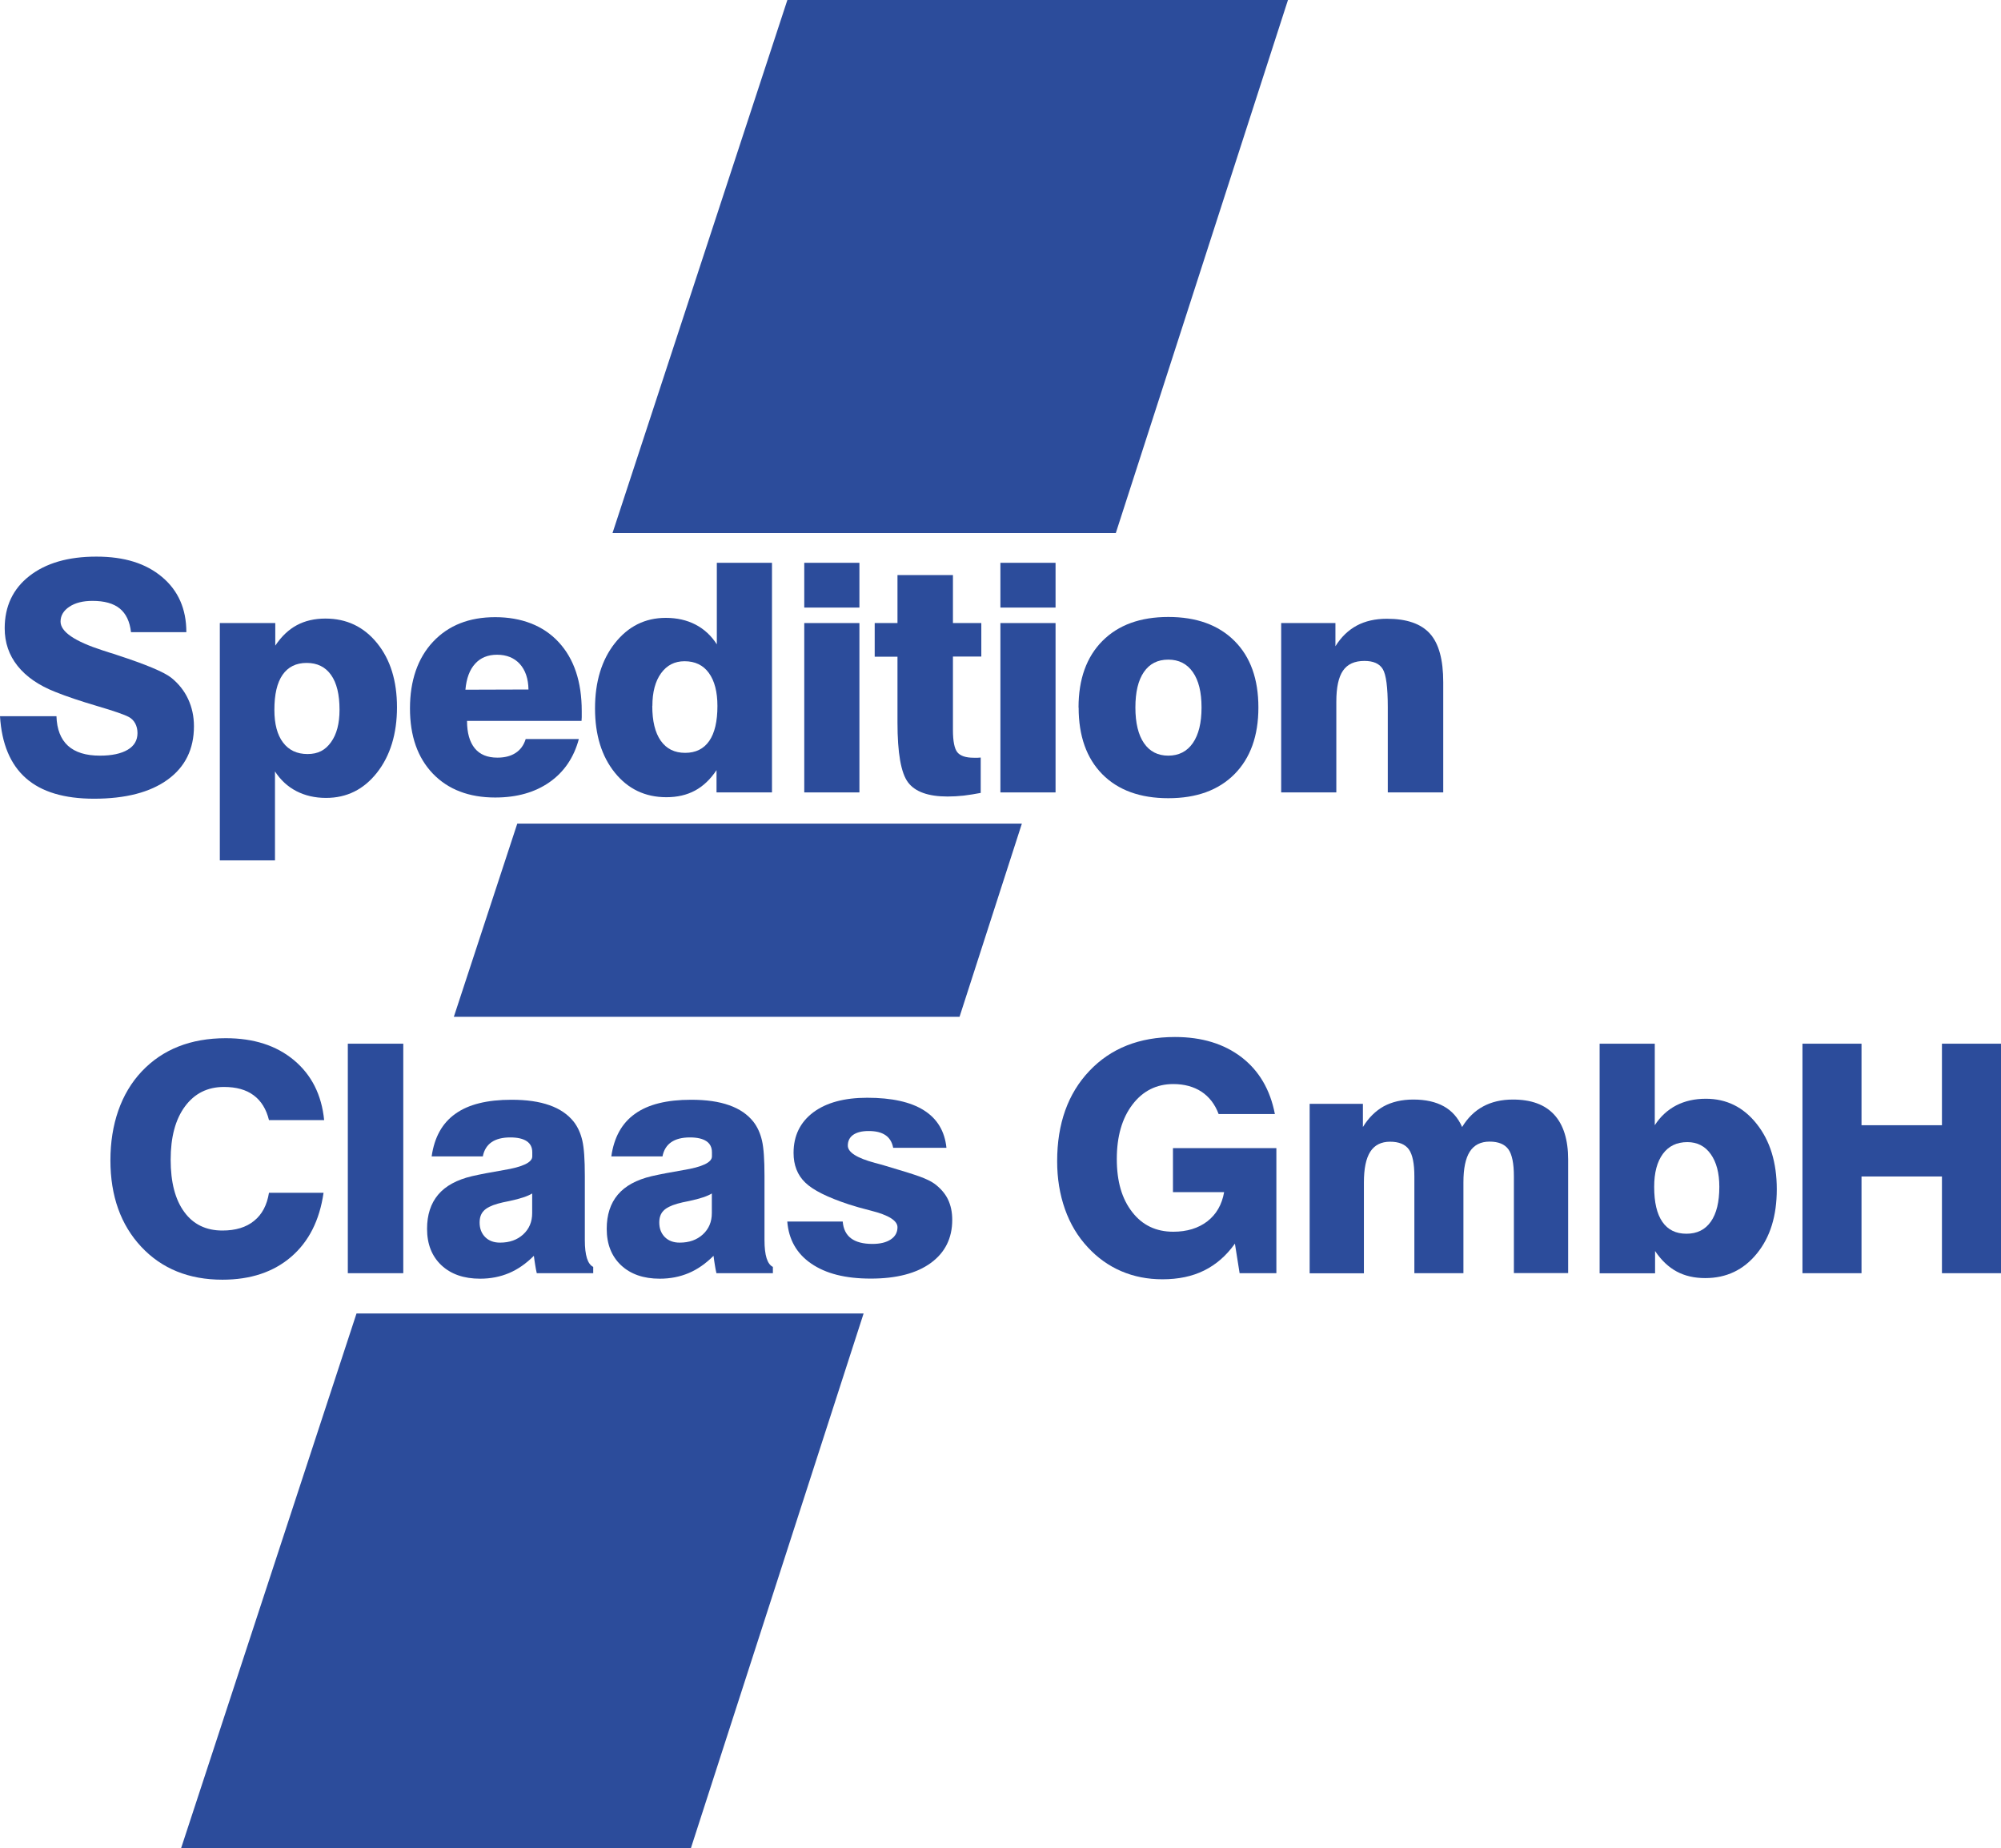
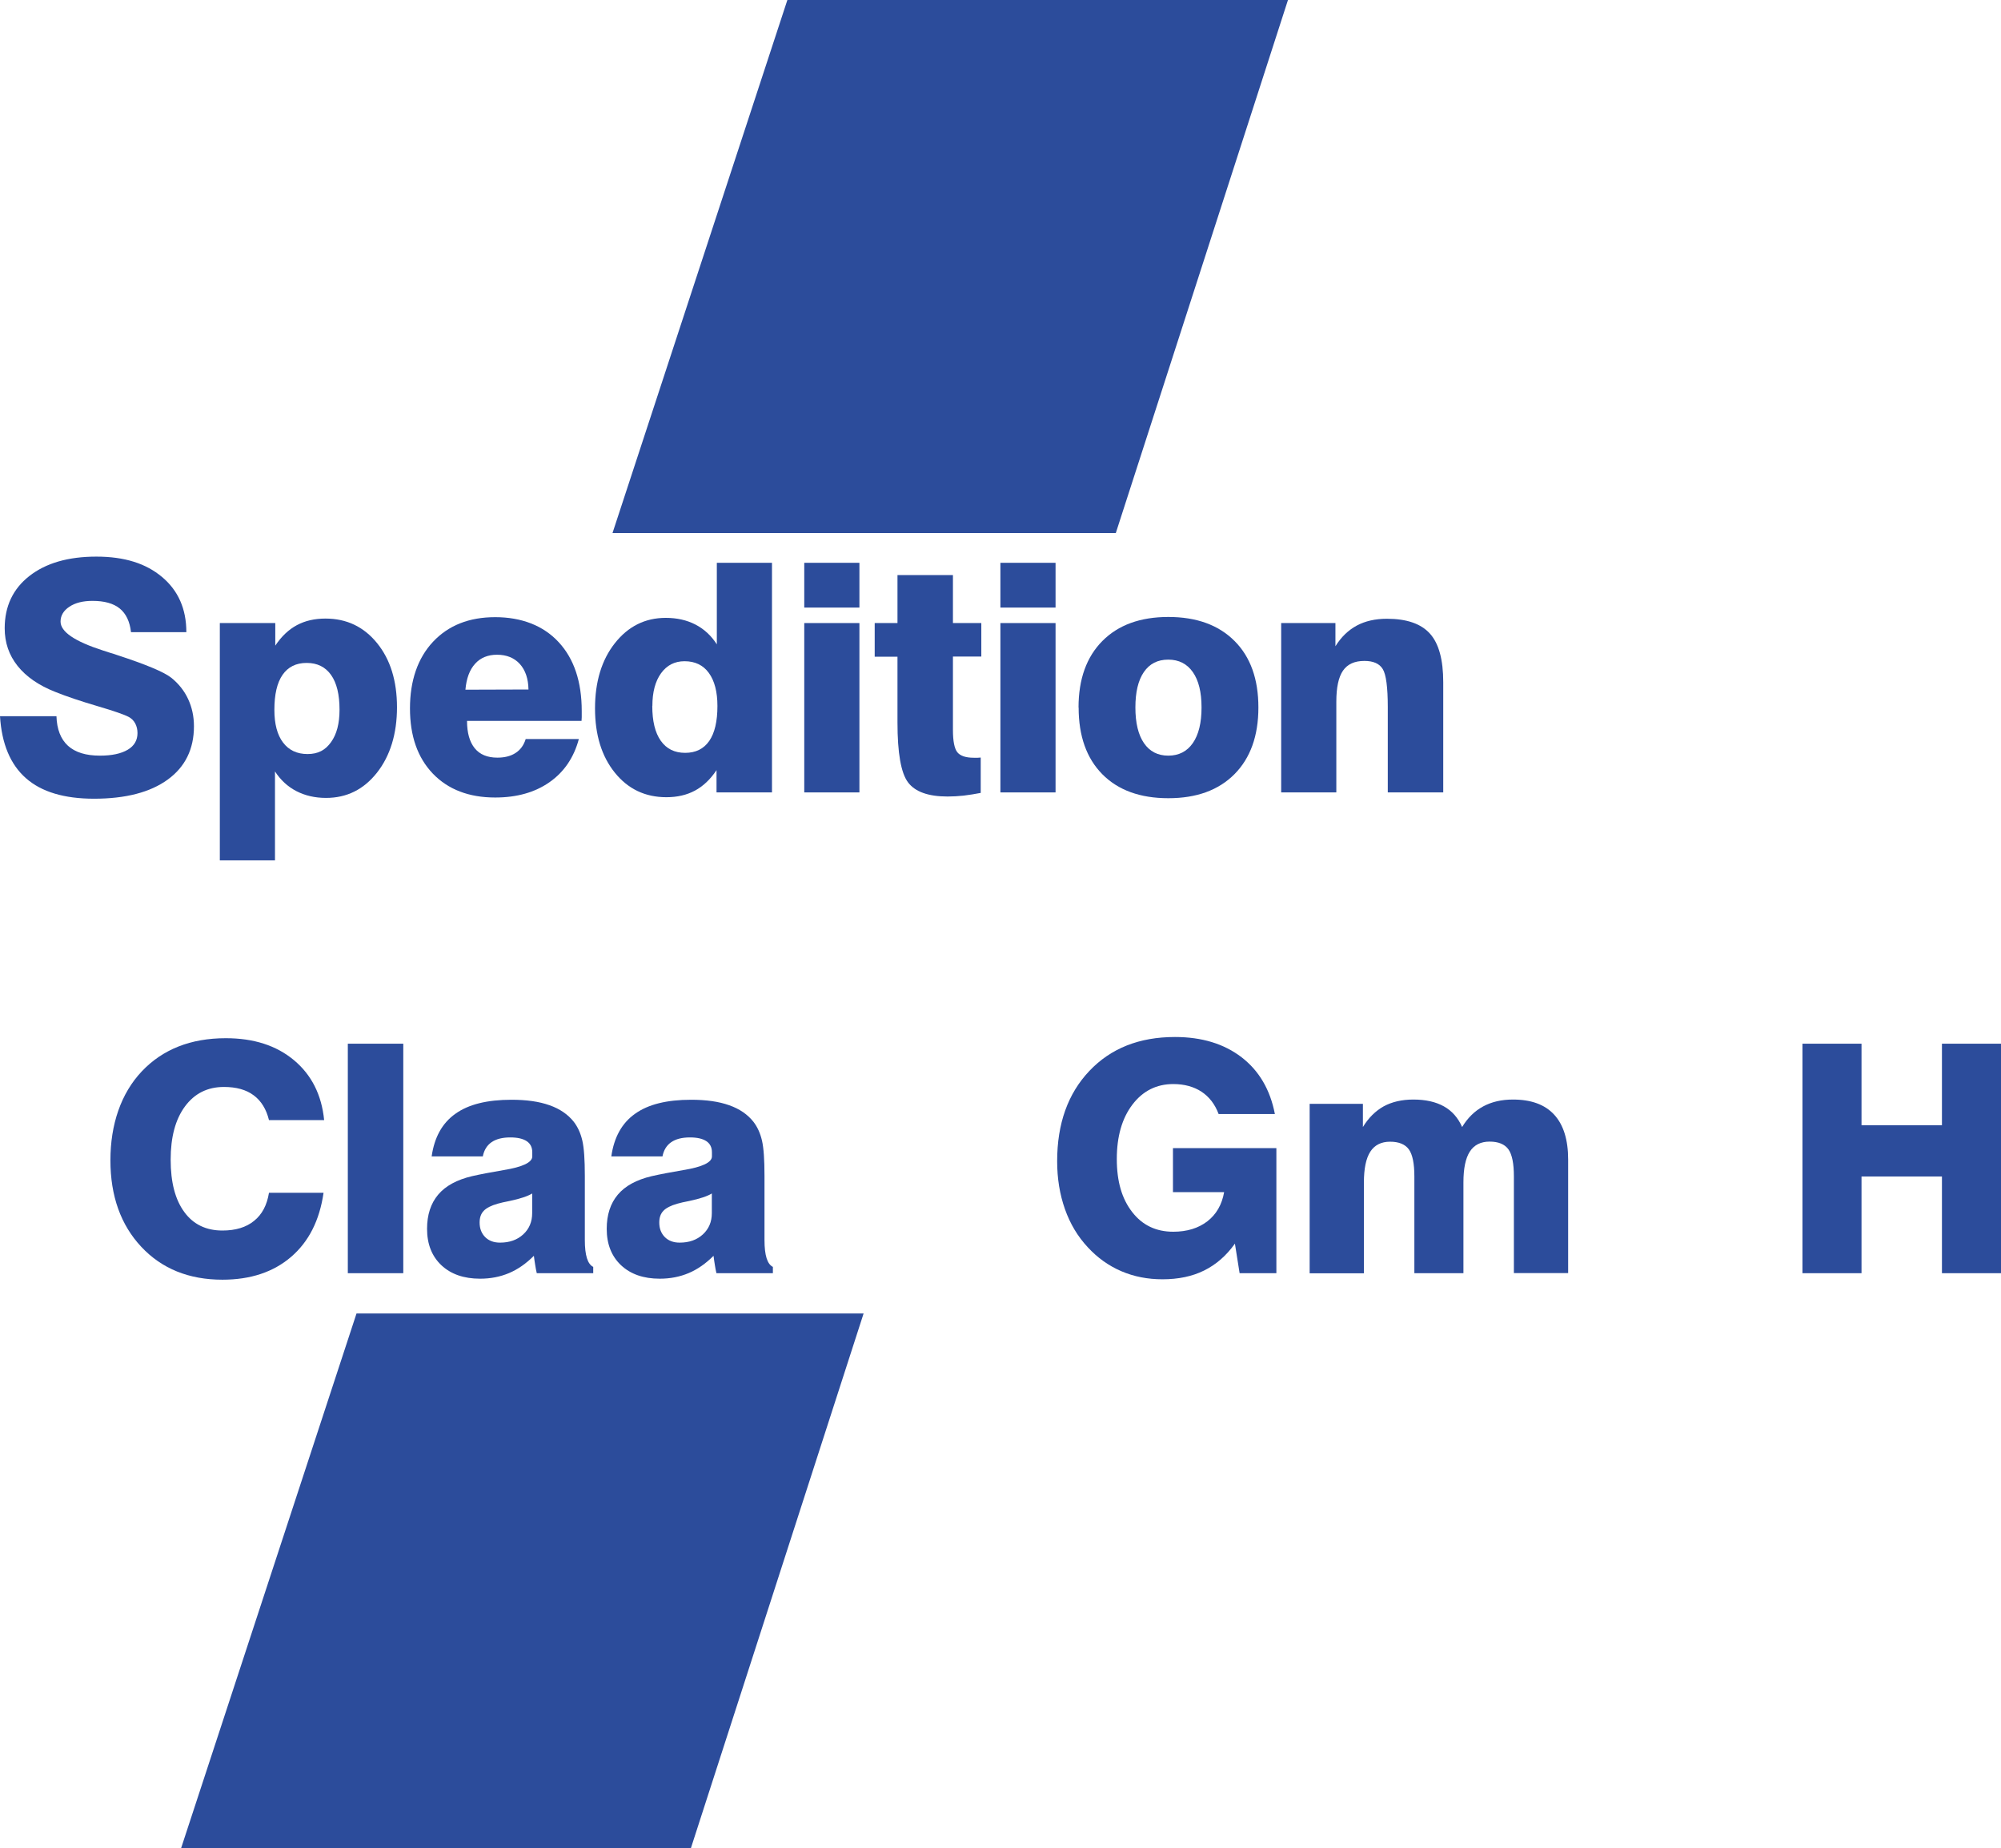
<svg xmlns="http://www.w3.org/2000/svg" id="Ebene_1" viewBox="0 0 200.26 184.96">
  <defs>
    <style>
      .cls-1 {
        fill: #2c4c9b;
      }
    </style>
  </defs>
  <g>
    <path class="cls-1" d="M0,71.68h5.65c.04,1.31.43,2.3,1.15,2.96.73.66,1.79.99,3.2.99,1.2,0,2.12-.2,2.78-.59s.98-.95.98-1.67c0-.36-.08-.69-.23-.97-.16-.29-.37-.5-.66-.65-.43-.23-1.47-.59-3.13-1.08-1.66-.49-3.07-.96-4.21-1.42-1.65-.65-2.91-1.52-3.77-2.6-.86-1.08-1.29-2.33-1.29-3.77,0-2.19.82-3.94,2.47-5.23,1.65-1.29,3.88-1.94,6.7-1.94s4.96.68,6.58,2.04c1.62,1.36,2.43,3.2,2.43,5.52h-5.54c-.12-1.07-.5-1.86-1.13-2.37-.63-.51-1.54-.76-2.72-.76-.95,0-1.72.19-2.31.58-.59.39-.89.89-.89,1.49,0,1.02,1.41,1.98,4.23,2.89.51.17.9.29,1.17.37.05.02.13.05.23.08,2.91.95,4.73,1.71,5.46,2.29.74.6,1.3,1.31,1.68,2.13.38.82.58,1.72.58,2.72,0,2.29-.88,4.07-2.63,5.34-1.75,1.27-4.21,1.91-7.37,1.91-2.98,0-5.26-.68-6.81-2.05-1.56-1.37-2.43-3.44-2.6-6.21Z" />
    <path class="cls-1" d="M22,86.11v-23.75h5.55v2.26c.62-.93,1.34-1.61,2.16-2.05.82-.44,1.77-.66,2.86-.66,2.12,0,3.84.82,5.17,2.46,1.33,1.64,1.99,3.78,1.99,6.42s-.67,4.85-2,6.54c-1.33,1.69-3.03,2.53-5.1,2.53-1.11,0-2.1-.23-2.97-.68-.87-.45-1.58-1.11-2.14-1.97v8.9h-5.52ZM33.98,71.04c0-1.53-.28-2.69-.85-3.49-.57-.8-1.38-1.2-2.44-1.2s-1.86.4-2.41,1.19c-.55.79-.82,1.96-.82,3.51,0,1.41.29,2.51.87,3.27.58.77,1.4,1.15,2.45,1.15s1.78-.39,2.35-1.19c.57-.79.85-1.87.85-3.24Z" />
    <path class="cls-1" d="M52.6,73.97h5.33c-.5,1.86-1.48,3.3-2.94,4.32-1.46,1.02-3.27,1.53-5.43,1.53-2.63,0-4.71-.8-6.24-2.39-1.53-1.6-2.29-3.77-2.29-6.53s.77-5.03,2.31-6.67c1.54-1.64,3.61-2.46,6.22-2.46s4.81.83,6.35,2.5c1.54,1.66,2.31,3.96,2.31,6.89,0,.27,0,.48,0,.62,0,.14-.01.26-.02.37h-11.46c0,1.2.26,2.11.77,2.74.51.63,1.27.94,2.27.94.74,0,1.35-.16,1.82-.47.48-.31.82-.77,1.01-1.39ZM46.57,69.03l6.32-.02c-.02-1.09-.31-1.94-.87-2.56-.56-.61-1.32-.92-2.28-.92-.91,0-1.65.3-2.19.9-.55.6-.87,1.47-.97,2.59Z" />
    <path class="cls-1" d="M77.26,56.34v22.97h-5.55v-2.23c-.62.93-1.34,1.61-2.16,2.05-.82.44-1.77.66-2.86.66-2.12,0-3.84-.82-5.16-2.46-1.32-1.64-1.98-3.78-1.98-6.43s.66-4.85,1.99-6.53c1.33-1.68,3.02-2.53,5.09-2.53,1.11,0,2.1.22,2.97.67.87.45,1.58,1.11,2.14,1.98v-8.16h5.52ZM65.28,70.65c0,1.52.28,2.68.85,3.49.57.81,1.38,1.21,2.44,1.21s1.86-.4,2.41-1.19c.55-.8.82-1.96.82-3.5,0-1.42-.29-2.53-.86-3.31-.57-.78-1.38-1.17-2.43-1.17-.99,0-1.77.4-2.35,1.2-.58.8-.87,1.89-.87,3.27Z" />
    <path class="cls-1" d="M80.49,60.81v-4.48h5.52v4.48h-5.52ZM80.49,79.31v-16.95h5.52v16.95h-5.52Z" />
    <path class="cls-1" d="M87.54,65.71v-3.35h2.28v-4.8h5.55v4.8h2.84v3.35h-2.84v7.35c0,1.12.15,1.87.44,2.23.29.36.84.55,1.64.55.18,0,.31,0,.41,0,.1,0,.19-.01.29-.02v3.54c-.57.11-1.14.2-1.7.27-.56.06-1.1.09-1.62.09-1.92,0-3.24-.47-3.95-1.41-.71-.94-1.06-2.94-1.06-6.01v-6.57h-2.28Z" />
    <path class="cls-1" d="M100.12,60.81v-4.48h5.52v4.48h-5.52ZM100.12,79.31v-16.95h5.52v16.95h-5.52Z" />
    <path class="cls-1" d="M107.94,70.81c0-2.84.8-5.06,2.39-6.66,1.59-1.6,3.79-2.4,6.6-2.4s5.02.8,6.62,2.4c1.6,1.6,2.39,3.82,2.39,6.66s-.8,5.06-2.39,6.67c-1.6,1.61-3.8,2.41-6.62,2.41s-5.03-.8-6.61-2.4c-1.58-1.6-2.37-3.83-2.37-6.67ZM113.63,70.81c0,1.55.29,2.74.86,3.57.57.83,1.38,1.25,2.43,1.25s1.88-.42,2.46-1.26c.58-.84.87-2.02.87-3.56s-.29-2.71-.87-3.54c-.58-.83-1.4-1.25-2.46-1.25s-1.87.41-2.44,1.24c-.57.83-.85,2.01-.85,3.55Z" />
    <path class="cls-1" d="M128.22,79.31v-16.95h5.43v2.32c.58-.93,1.29-1.61,2.14-2.07.84-.45,1.85-.68,3.01-.68,1.99,0,3.42.5,4.31,1.49.89.99,1.33,2.61,1.33,4.86v11.03h-5.55v-8.53c0-2-.17-3.27-.5-3.81-.33-.55-.95-.82-1.84-.82-.98,0-1.69.32-2.14.97-.45.65-.67,1.69-.67,3.11v9.08h-5.52Z" />
  </g>
  <g>
    <path class="cls-1" d="M32.38,119.39c-.4,2.76-1.48,4.89-3.25,6.41-1.77,1.52-4.06,2.28-6.87,2.28-3.36,0-6.07-1.1-8.12-3.29s-3.09-5.08-3.09-8.66,1.05-6.69,3.14-8.9c2.09-2.21,4.9-3.32,8.41-3.32,2.79,0,5.06.73,6.82,2.2,1.76,1.47,2.77,3.47,3.02,6h-5.52c-.27-1.1-.78-1.93-1.54-2.49-.75-.56-1.74-.83-2.97-.83-1.64,0-2.94.65-3.9,1.95-.96,1.3-1.43,3.08-1.43,5.33s.45,3.99,1.36,5.23c.9,1.24,2.18,1.86,3.82,1.86,1.32,0,2.38-.32,3.17-.97.8-.64,1.29-1.58,1.49-2.81h5.46Z" />
    <path class="cls-1" d="M34.81,127.43v-22.97h5.55v22.97h-5.55Z" />
    <path class="cls-1" d="M59.38,127.43h-5.66c-.06-.27-.12-.55-.16-.84-.05-.29-.09-.59-.13-.9-.78.78-1.61,1.36-2.49,1.73-.88.37-1.84.56-2.89.56-1.63,0-2.92-.45-3.88-1.35-.95-.9-1.43-2.11-1.43-3.64,0-1.4.37-2.54,1.11-3.42.74-.88,1.87-1.49,3.38-1.85.83-.19,1.89-.39,3.17-.61,1.91-.31,2.87-.77,2.87-1.37v-.41c0-.49-.18-.86-.55-1.11-.37-.25-.92-.38-1.65-.38-.79,0-1.42.16-1.88.48-.46.32-.75.8-.87,1.42h-5.12c.27-1.91,1.06-3.34,2.38-4.27,1.31-.94,3.18-1.4,5.61-1.4,1.51,0,2.78.18,3.81.55,1.03.36,1.84.92,2.42,1.65.41.53.69,1.16.86,1.89.17.73.25,1.91.25,3.53v6.42c0,.77.07,1.37.21,1.82.14.44.35.73.63.87v.64ZM53.26,119.45c-.43.27-1.17.52-2.25.75-.52.1-.91.19-1.19.27-.67.19-1.14.43-1.41.72-.28.29-.41.68-.41,1.17,0,.6.19,1.09.56,1.46.37.37.87.55,1.48.55.95,0,1.72-.27,2.32-.82.6-.55.9-1.26.9-2.14v-1.95Z" />
    <path class="cls-1" d="M77.36,127.43h-5.66c-.06-.27-.12-.55-.16-.84-.05-.29-.09-.59-.13-.9-.78.78-1.61,1.36-2.49,1.73-.88.37-1.84.56-2.89.56-1.63,0-2.92-.45-3.88-1.35-.95-.9-1.43-2.11-1.43-3.64,0-1.4.37-2.54,1.11-3.42.74-.88,1.87-1.49,3.38-1.85.83-.19,1.89-.39,3.17-.61,1.91-.31,2.87-.77,2.87-1.37v-.41c0-.49-.18-.86-.55-1.11-.37-.25-.92-.38-1.65-.38-.79,0-1.42.16-1.88.48-.46.32-.75.8-.87,1.42h-5.12c.27-1.91,1.06-3.34,2.38-4.27,1.31-.94,3.18-1.4,5.61-1.4,1.51,0,2.78.18,3.81.55,1.03.36,1.84.92,2.42,1.65.41.53.69,1.16.86,1.89.17.73.25,1.91.25,3.53v6.42c0,.77.07,1.37.21,1.82.14.44.35.73.63.87v.64ZM71.24,119.45c-.43.27-1.17.52-2.25.75-.52.1-.92.19-1.19.27-.67.19-1.14.43-1.41.72-.28.29-.41.68-.41,1.17,0,.6.19,1.09.56,1.46.37.37.87.55,1.48.55.95,0,1.72-.27,2.32-.82.6-.55.9-1.26.9-2.14v-1.95Z" />
-     <path class="cls-1" d="M78.79,122.26h5.55c.06.75.34,1.31.83,1.68.49.37,1.21.56,2.14.56.78,0,1.39-.15,1.84-.45s.67-.71.67-1.22c0-.65-.87-1.21-2.62-1.65-.94-.24-1.69-.45-2.26-.64-2.12-.7-3.57-1.42-4.35-2.18-.78-.75-1.17-1.74-1.17-2.97,0-1.72.66-3.06,1.96-4.05,1.31-.98,3.11-1.47,5.41-1.47,2.45,0,4.35.42,5.68,1.26,1.33.84,2.08,2.09,2.25,3.75h-5.33c-.11-.57-.37-1-.78-1.27-.41-.28-.97-.41-1.68-.41-.67,0-1.18.13-1.54.38-.36.25-.54.62-.54,1.08,0,.67.9,1.24,2.71,1.73.44.11.77.21,1.01.28,1.68.49,2.85.86,3.51,1.1.65.24,1.13.48,1.42.69.61.45,1.07.97,1.36,1.56.29.59.44,1.28.44,2.07,0,1.84-.72,3.28-2.15,4.32-1.43,1.04-3.44,1.56-6,1.56s-4.5-.5-5.96-1.5c-1.46-1-2.26-2.41-2.4-4.23Z" />
    <path class="cls-1" d="M124.06,127.43l-.47-2.96c-.86,1.21-1.89,2.1-3.08,2.69-1.19.59-2.58.88-4.17.88-1.49,0-2.86-.27-4.12-.81-1.26-.54-2.38-1.34-3.35-2.39-1.01-1.08-1.77-2.35-2.29-3.82-.52-1.47-.78-3.07-.78-4.8,0-3.75,1.07-6.76,3.22-9.03,2.15-2.27,5-3.4,8.57-3.4,2.69,0,4.91.68,6.67,2.03,1.75,1.35,2.86,3.24,3.33,5.68h-5.63c-.37-.99-.95-1.73-1.72-2.24-.77-.5-1.71-.76-2.82-.76-1.68,0-3.05.69-4.09,2.06-1.04,1.37-1.56,3.19-1.56,5.44s.51,3.99,1.54,5.31c1.02,1.32,2.39,1.97,4.11,1.97,1.37,0,2.51-.35,3.41-1.04.9-.7,1.46-1.67,1.68-2.92h-5.12v-4.41h10.35v12.52h-3.68Z" />
    <path class="cls-1" d="M131.07,127.43v-16.95h5.33v2.32c.56-.92,1.26-1.61,2.08-2.07.83-.45,1.82-.68,2.97-.68,1.23,0,2.24.23,3.05.68.81.45,1.42,1.14,1.83,2.07.55-.91,1.25-1.6,2.1-2.06.85-.46,1.84-.69,2.99-.69,1.82,0,3.19.5,4.12,1.51.93,1.01,1.4,2.51,1.4,4.49v11.37h-5.43v-9.68c0-1.29-.18-2.19-.55-2.71-.37-.51-1-.77-1.88-.77s-1.55.33-1.98,1c-.43.67-.64,1.69-.64,3.09v9.08h-4.91v-9.68c0-1.29-.18-2.19-.55-2.71-.37-.51-1-.77-1.88-.77s-1.55.33-1.98,1c-.43.67-.64,1.69-.64,3.09v9.08h-5.43Z" />
-     <path class="cls-1" d="M160.09,104.46h5.52v8.16c.56-.87,1.28-1.53,2.14-1.98.87-.45,1.86-.67,2.97-.67,2.07,0,3.77.84,5.1,2.53,1.33,1.68,2,3.86,2,6.53s-.66,4.8-1.99,6.43c-1.33,1.64-3.05,2.46-5.17,2.46-1.09,0-2.05-.22-2.86-.66-.82-.44-1.54-1.13-2.16-2.05v2.23h-5.55v-22.97ZM172.07,118.78c0-1.38-.29-2.47-.86-3.27-.57-.8-1.35-1.2-2.34-1.2-1.05,0-1.87.39-2.45,1.18-.58.79-.87,1.88-.87,3.3,0,1.54.27,2.71.82,3.5.55.8,1.35,1.19,2.41,1.19s1.87-.4,2.44-1.21c.57-.81.85-1.97.85-3.49Z" />
    <path class="cls-1" d="M180.39,127.43v-22.97h5.91v8.16h8.05v-8.16h5.91v22.97h-5.91v-9.68h-8.05v9.68h-5.91Z" />
  </g>
  <g>
    <polygon class="cls-1" points="35.68 131.46 18.13 184.96 69.15 184.96 86.43 131.46 35.68 131.46" />
    <polygon class="cls-1" points="111.67 53.35 128.9 0 78.8 0 61.3 53.35 111.67 53.35" />
-     <polygon class="cls-1" points="96.03 101.77 102.27 82.43 51.77 82.43 45.42 101.77 96.03 101.77" />
  </g>
</svg>